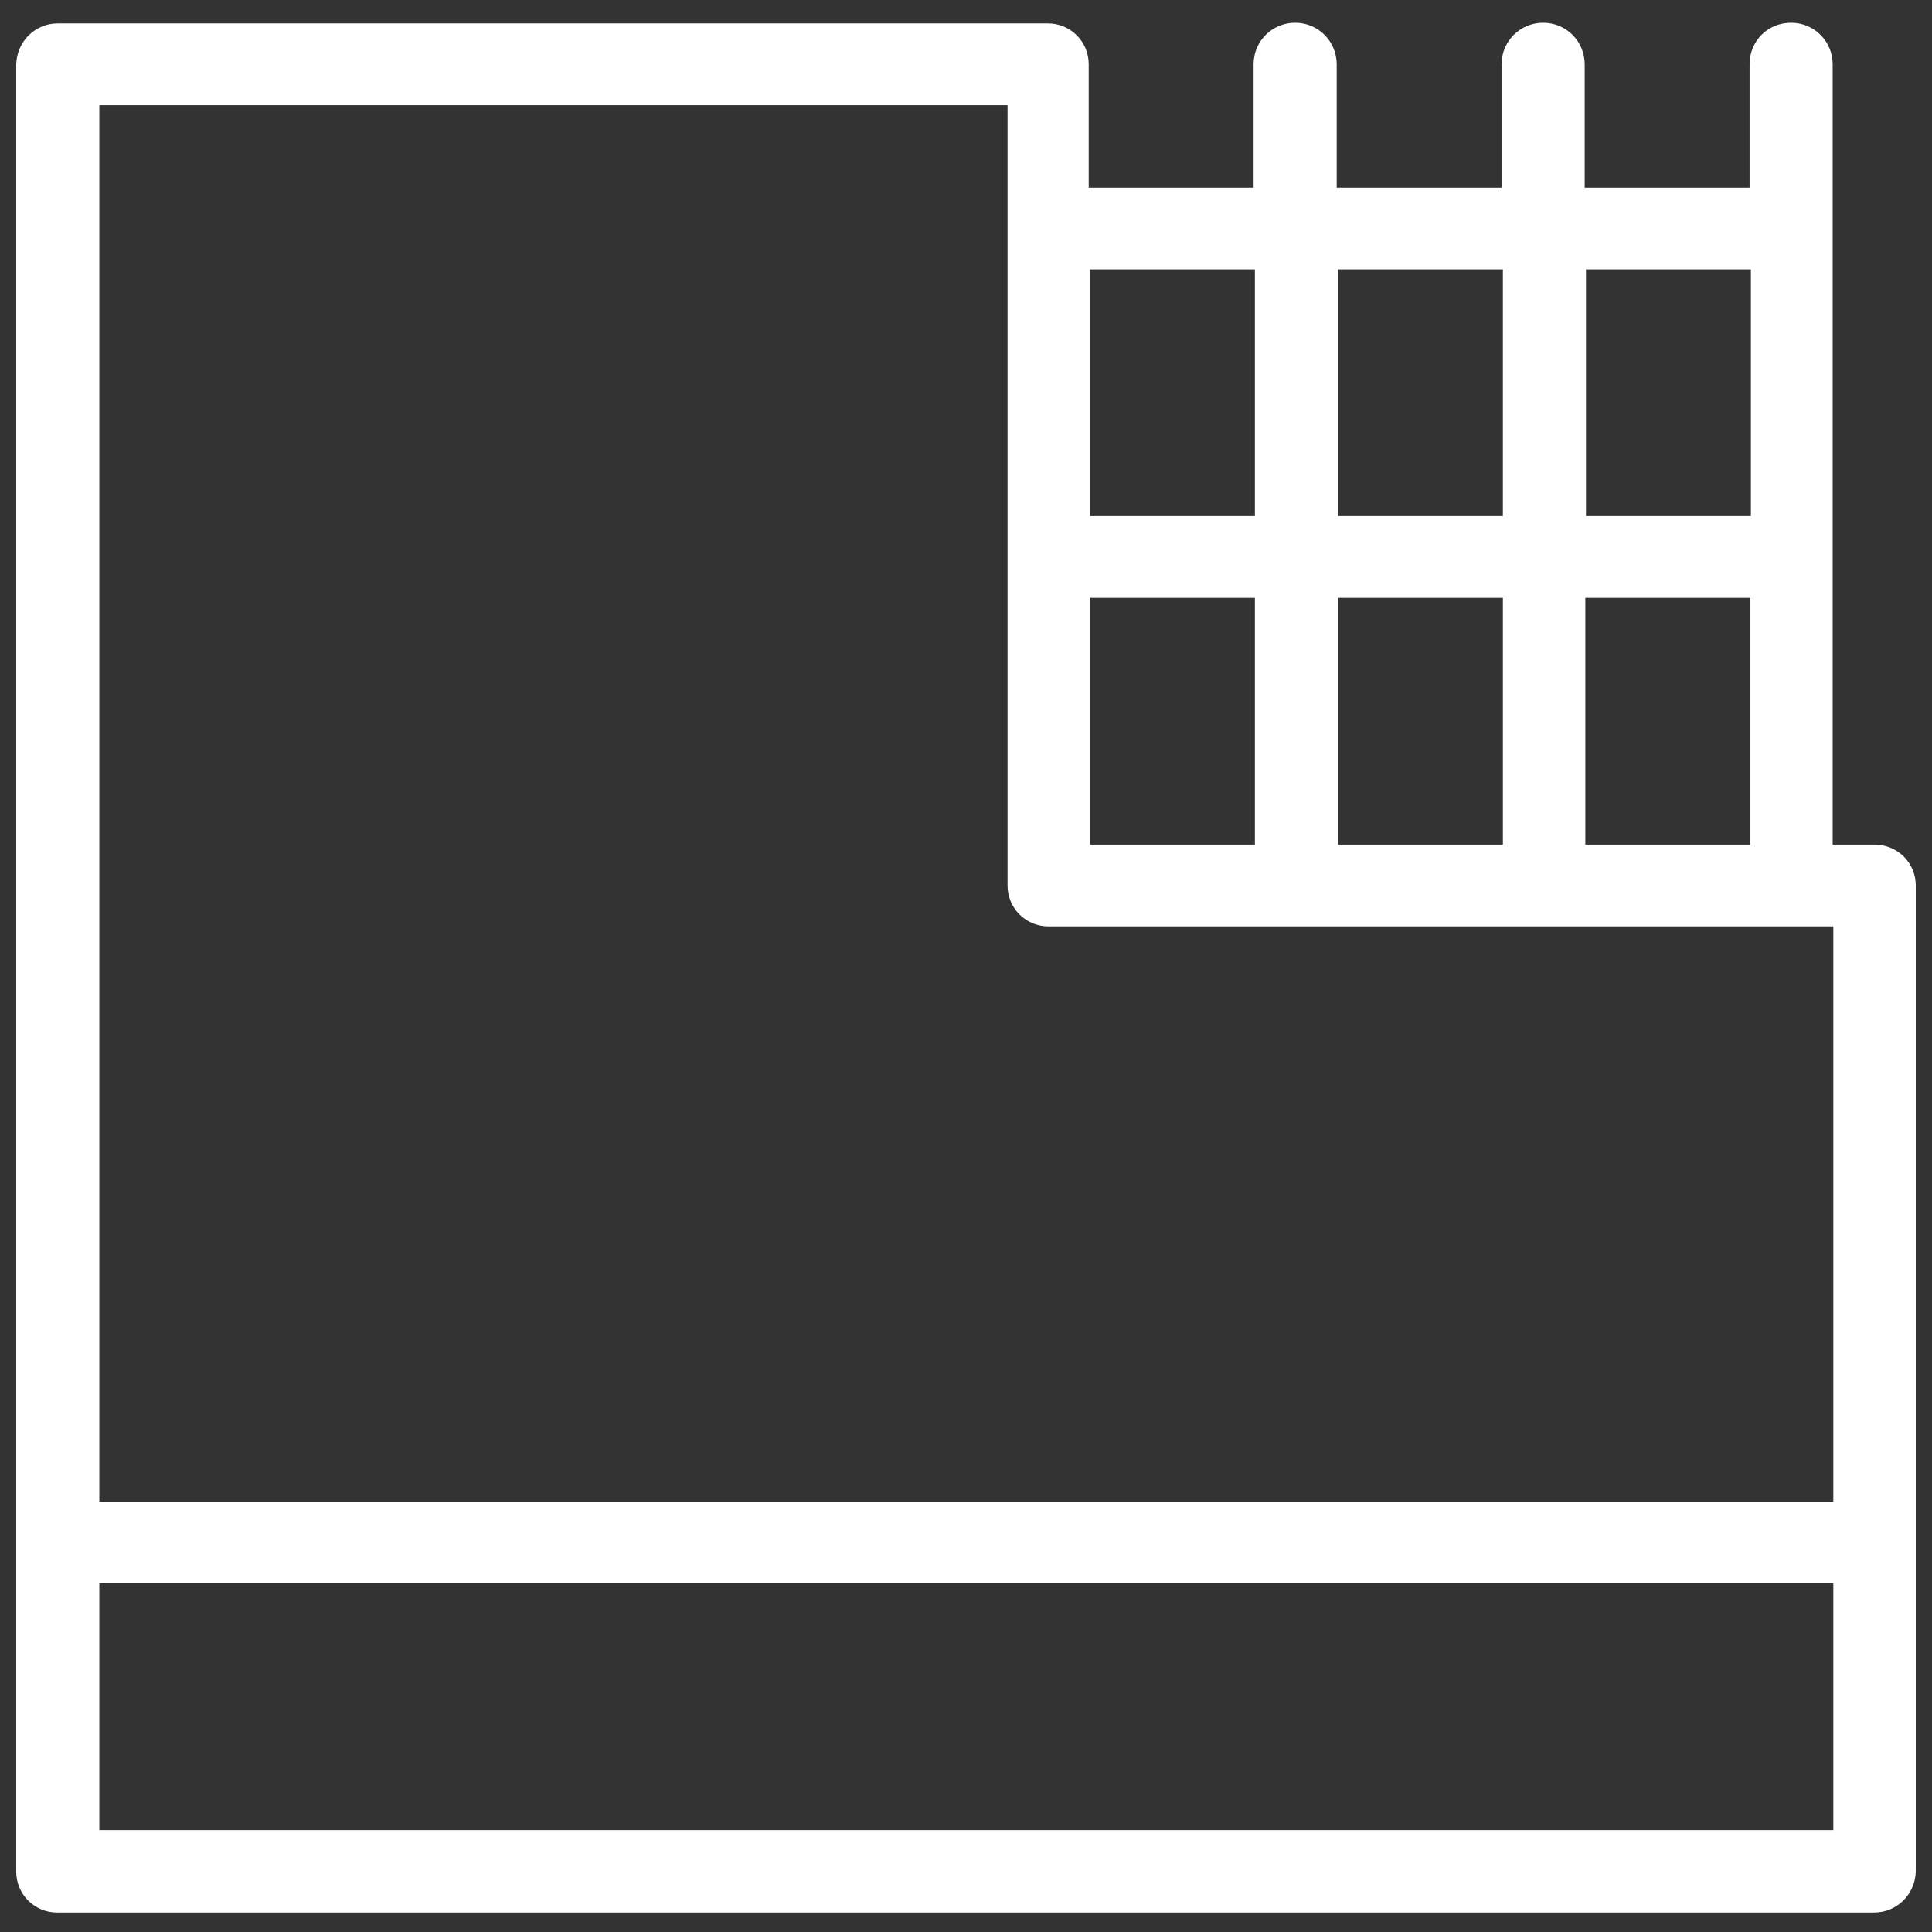
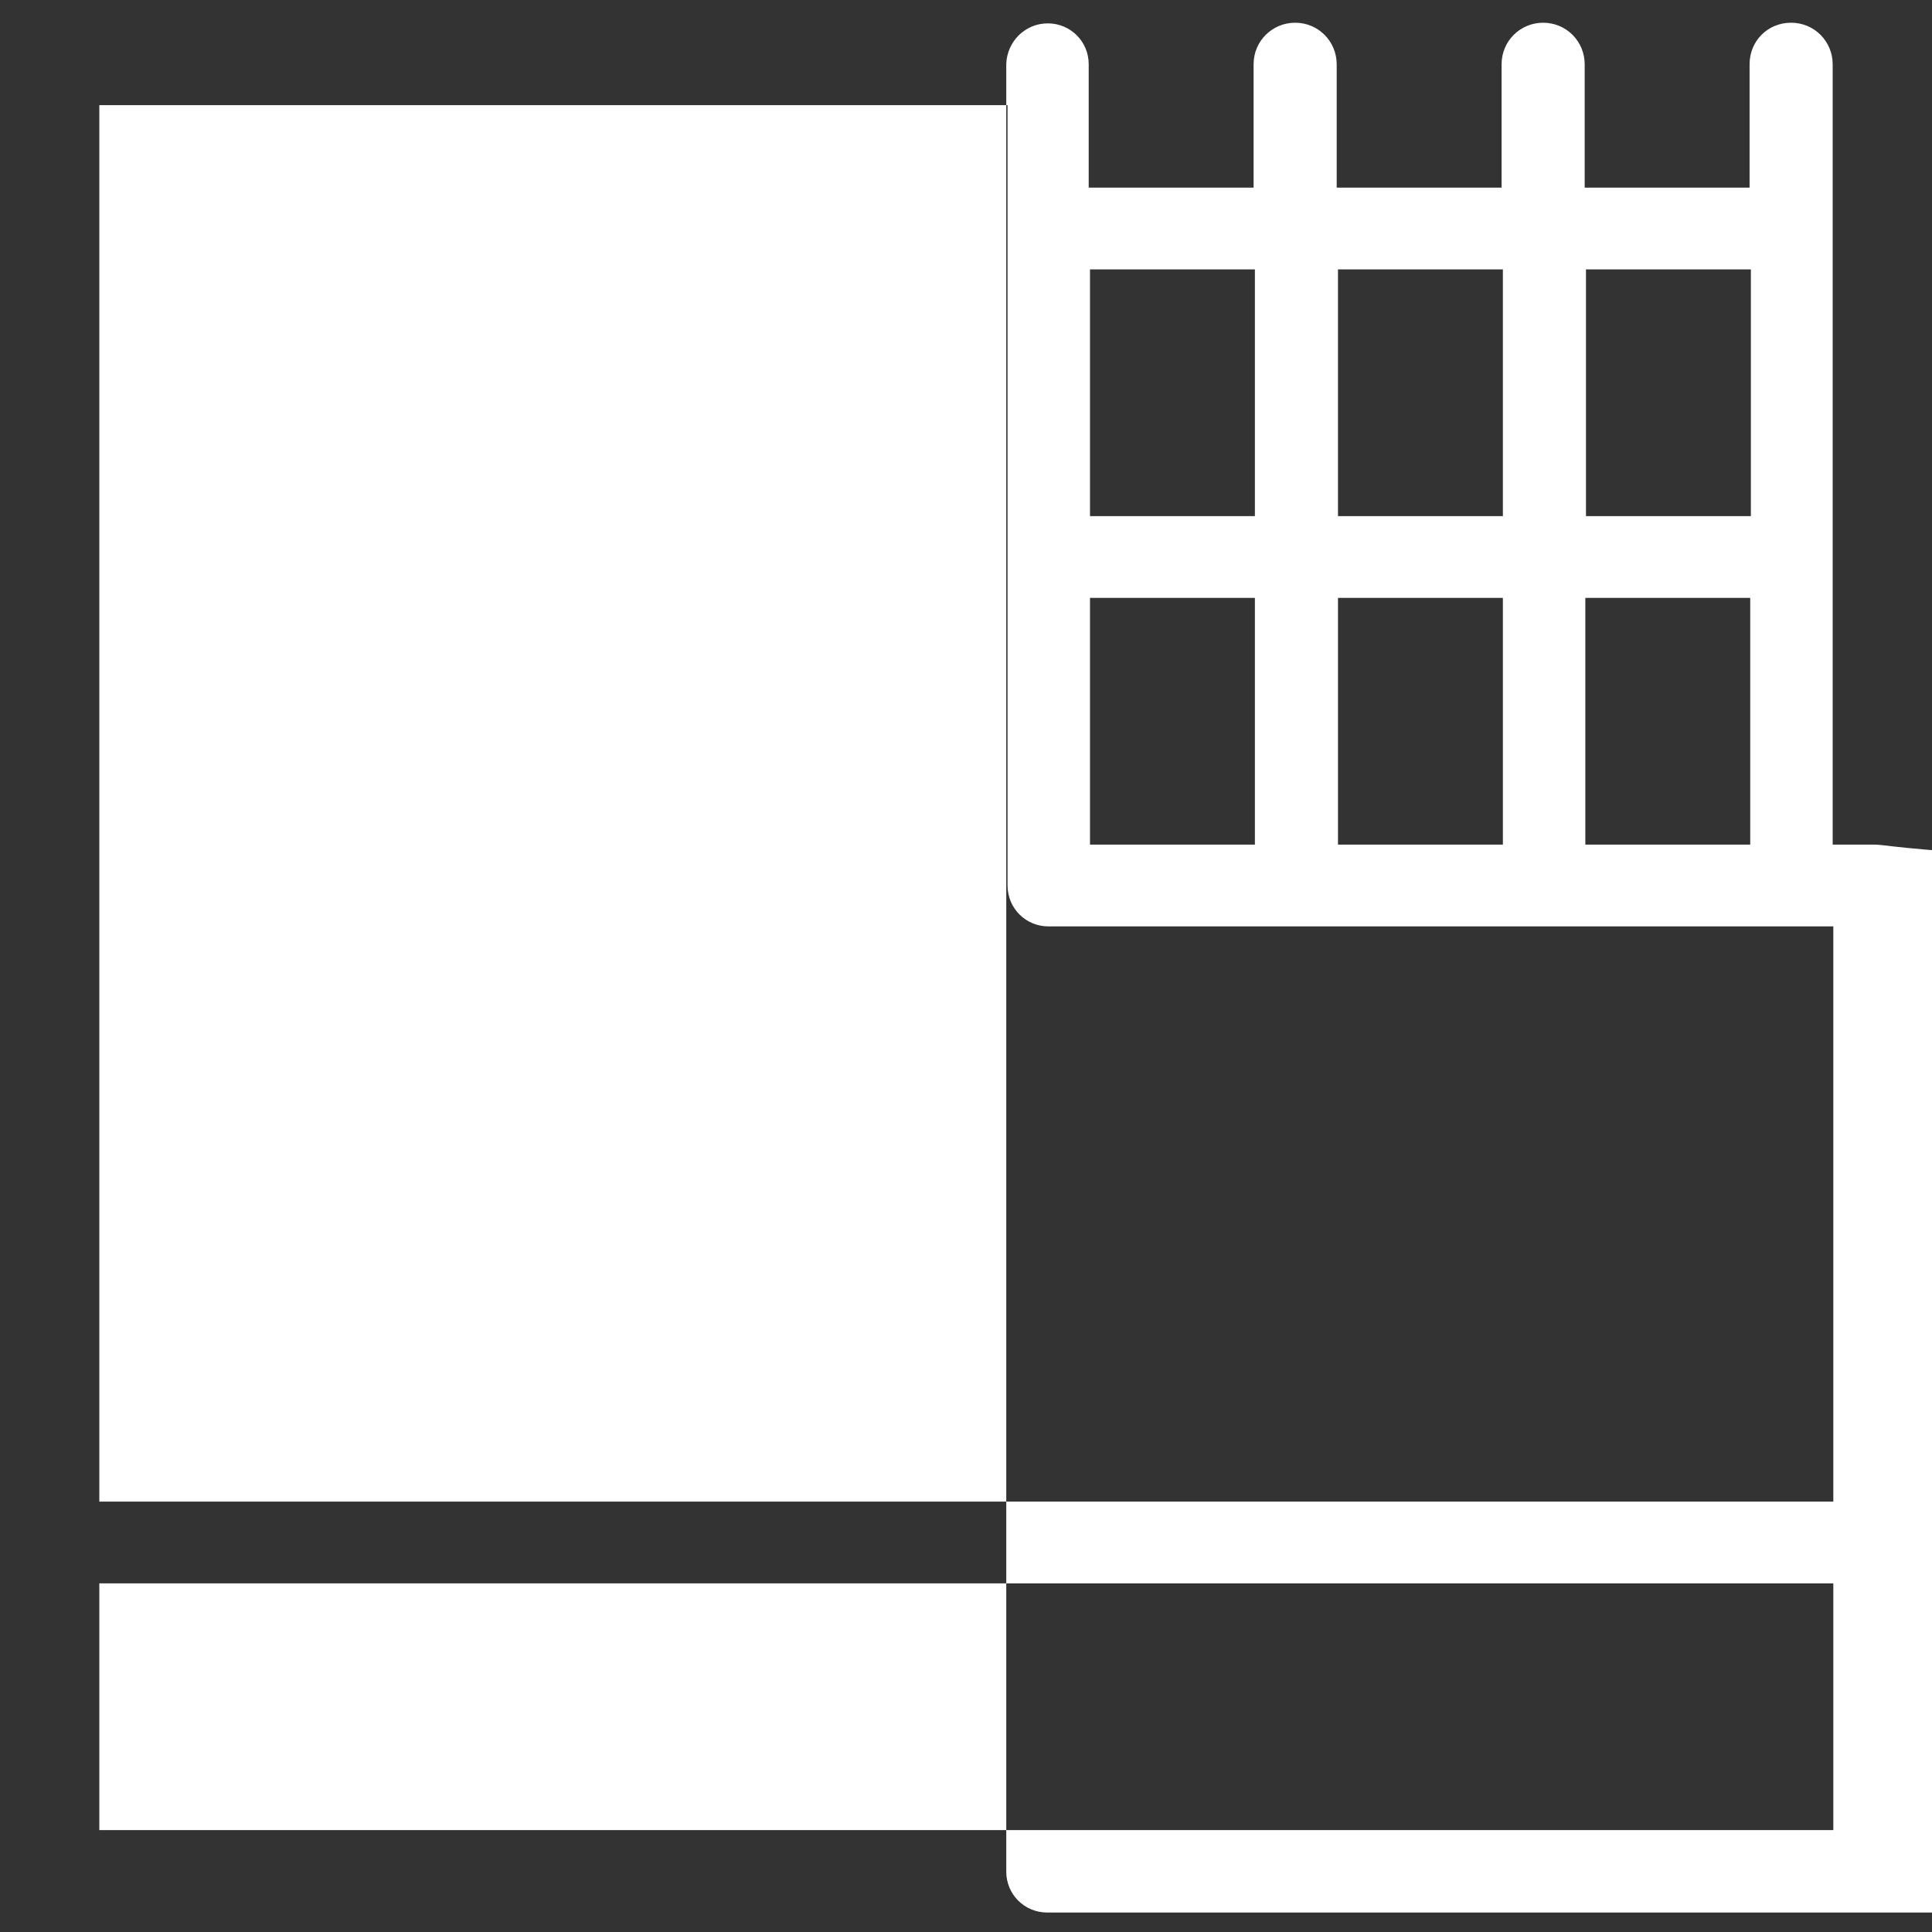
<svg xmlns="http://www.w3.org/2000/svg" version="1.1" id="Calque_1" x="0px" y="0px" viewBox="0 0 297.6 297.6" style="enable-background:new 0 0 297.6 297.6;" xml:space="preserve">
  <rect x="0" y="0" width="297.6" height="297.6" fill="#333333" stroke="none" />
  <style type="text/css">
	.st0{fill:#FFFFFF;}
</style>
-   <path id="wall" class="st0" d="M288.7,130.1h-6.4V9.9c0-3.5-2.8-6.4-6.4-6.4s-6.4,2.8-6.4,6.4v19h-25.4v-19c0-3.5-2.8-6.4-6.4-6.4  c-3.5,0-6.4,2.8-6.4,6.4v19h-25.4v-19c0-3.5-2.8-6.4-6.4-6.4c-3.5,0-6.4,2.8-6.4,6.4v19h-25.4v-19c0-3.5-2.8-6.3-6.3-6.3  c0,0,0,0,0,0H8.9c-3.5,0-6.3,2.8-6.4,6.3c0,0,0,0,0,0v278.4c0,3.5,2.8,6.3,6.3,6.3c0,0,0,0,0,0h279.9c3.5,0,6.3-2.8,6.4-6.3  c0,0,0,0,0,0V136.4C295.1,132.9,292.3,130.1,288.7,130.1C288.8,130.1,288.7,130.1,288.7,130.1z M244.2,130.1v-38h25.4v38  L244.2,130.1z M206.1,130.1v-38h25.4v38L206.1,130.1z M167.9,130.1v-38h25.4v38L167.9,130.1z M269.7,41.5v38h-25.4v-38H269.7z   M231.5,41.5v38h-25.4v-38H231.5z M193.3,41.5v38h-25.4v-38H193.3z M155.2,16.2v120.2c0,3.5,2.8,6.3,6.3,6.3c0,0,0,0,0,0h120.9v88.6  H15.3V16.2H155.2z M15.3,281.9v-38h267.1v38H15.3z" />
+   <path id="wall" class="st0" d="M288.7,130.1h-6.4V9.9c0-3.5-2.8-6.4-6.4-6.4s-6.4,2.8-6.4,6.4v19h-25.4v-19c0-3.5-2.8-6.4-6.4-6.4  c-3.5,0-6.4,2.8-6.4,6.4v19h-25.4v-19c0-3.5-2.8-6.4-6.4-6.4c-3.5,0-6.4,2.8-6.4,6.4v19h-25.4v-19c0-3.5-2.8-6.3-6.3-6.3  c0,0,0,0,0,0c-3.5,0-6.3,2.8-6.4,6.3c0,0,0,0,0,0v278.4c0,3.5,2.8,6.3,6.3,6.3c0,0,0,0,0,0h279.9c3.5,0,6.3-2.8,6.4-6.3  c0,0,0,0,0,0V136.4C295.1,132.9,292.3,130.1,288.7,130.1C288.8,130.1,288.7,130.1,288.7,130.1z M244.2,130.1v-38h25.4v38  L244.2,130.1z M206.1,130.1v-38h25.4v38L206.1,130.1z M167.9,130.1v-38h25.4v38L167.9,130.1z M269.7,41.5v38h-25.4v-38H269.7z   M231.5,41.5v38h-25.4v-38H231.5z M193.3,41.5v38h-25.4v-38H193.3z M155.2,16.2v120.2c0,3.5,2.8,6.3,6.3,6.3c0,0,0,0,0,0h120.9v88.6  H15.3V16.2H155.2z M15.3,281.9v-38h267.1v38H15.3z" />
</svg>